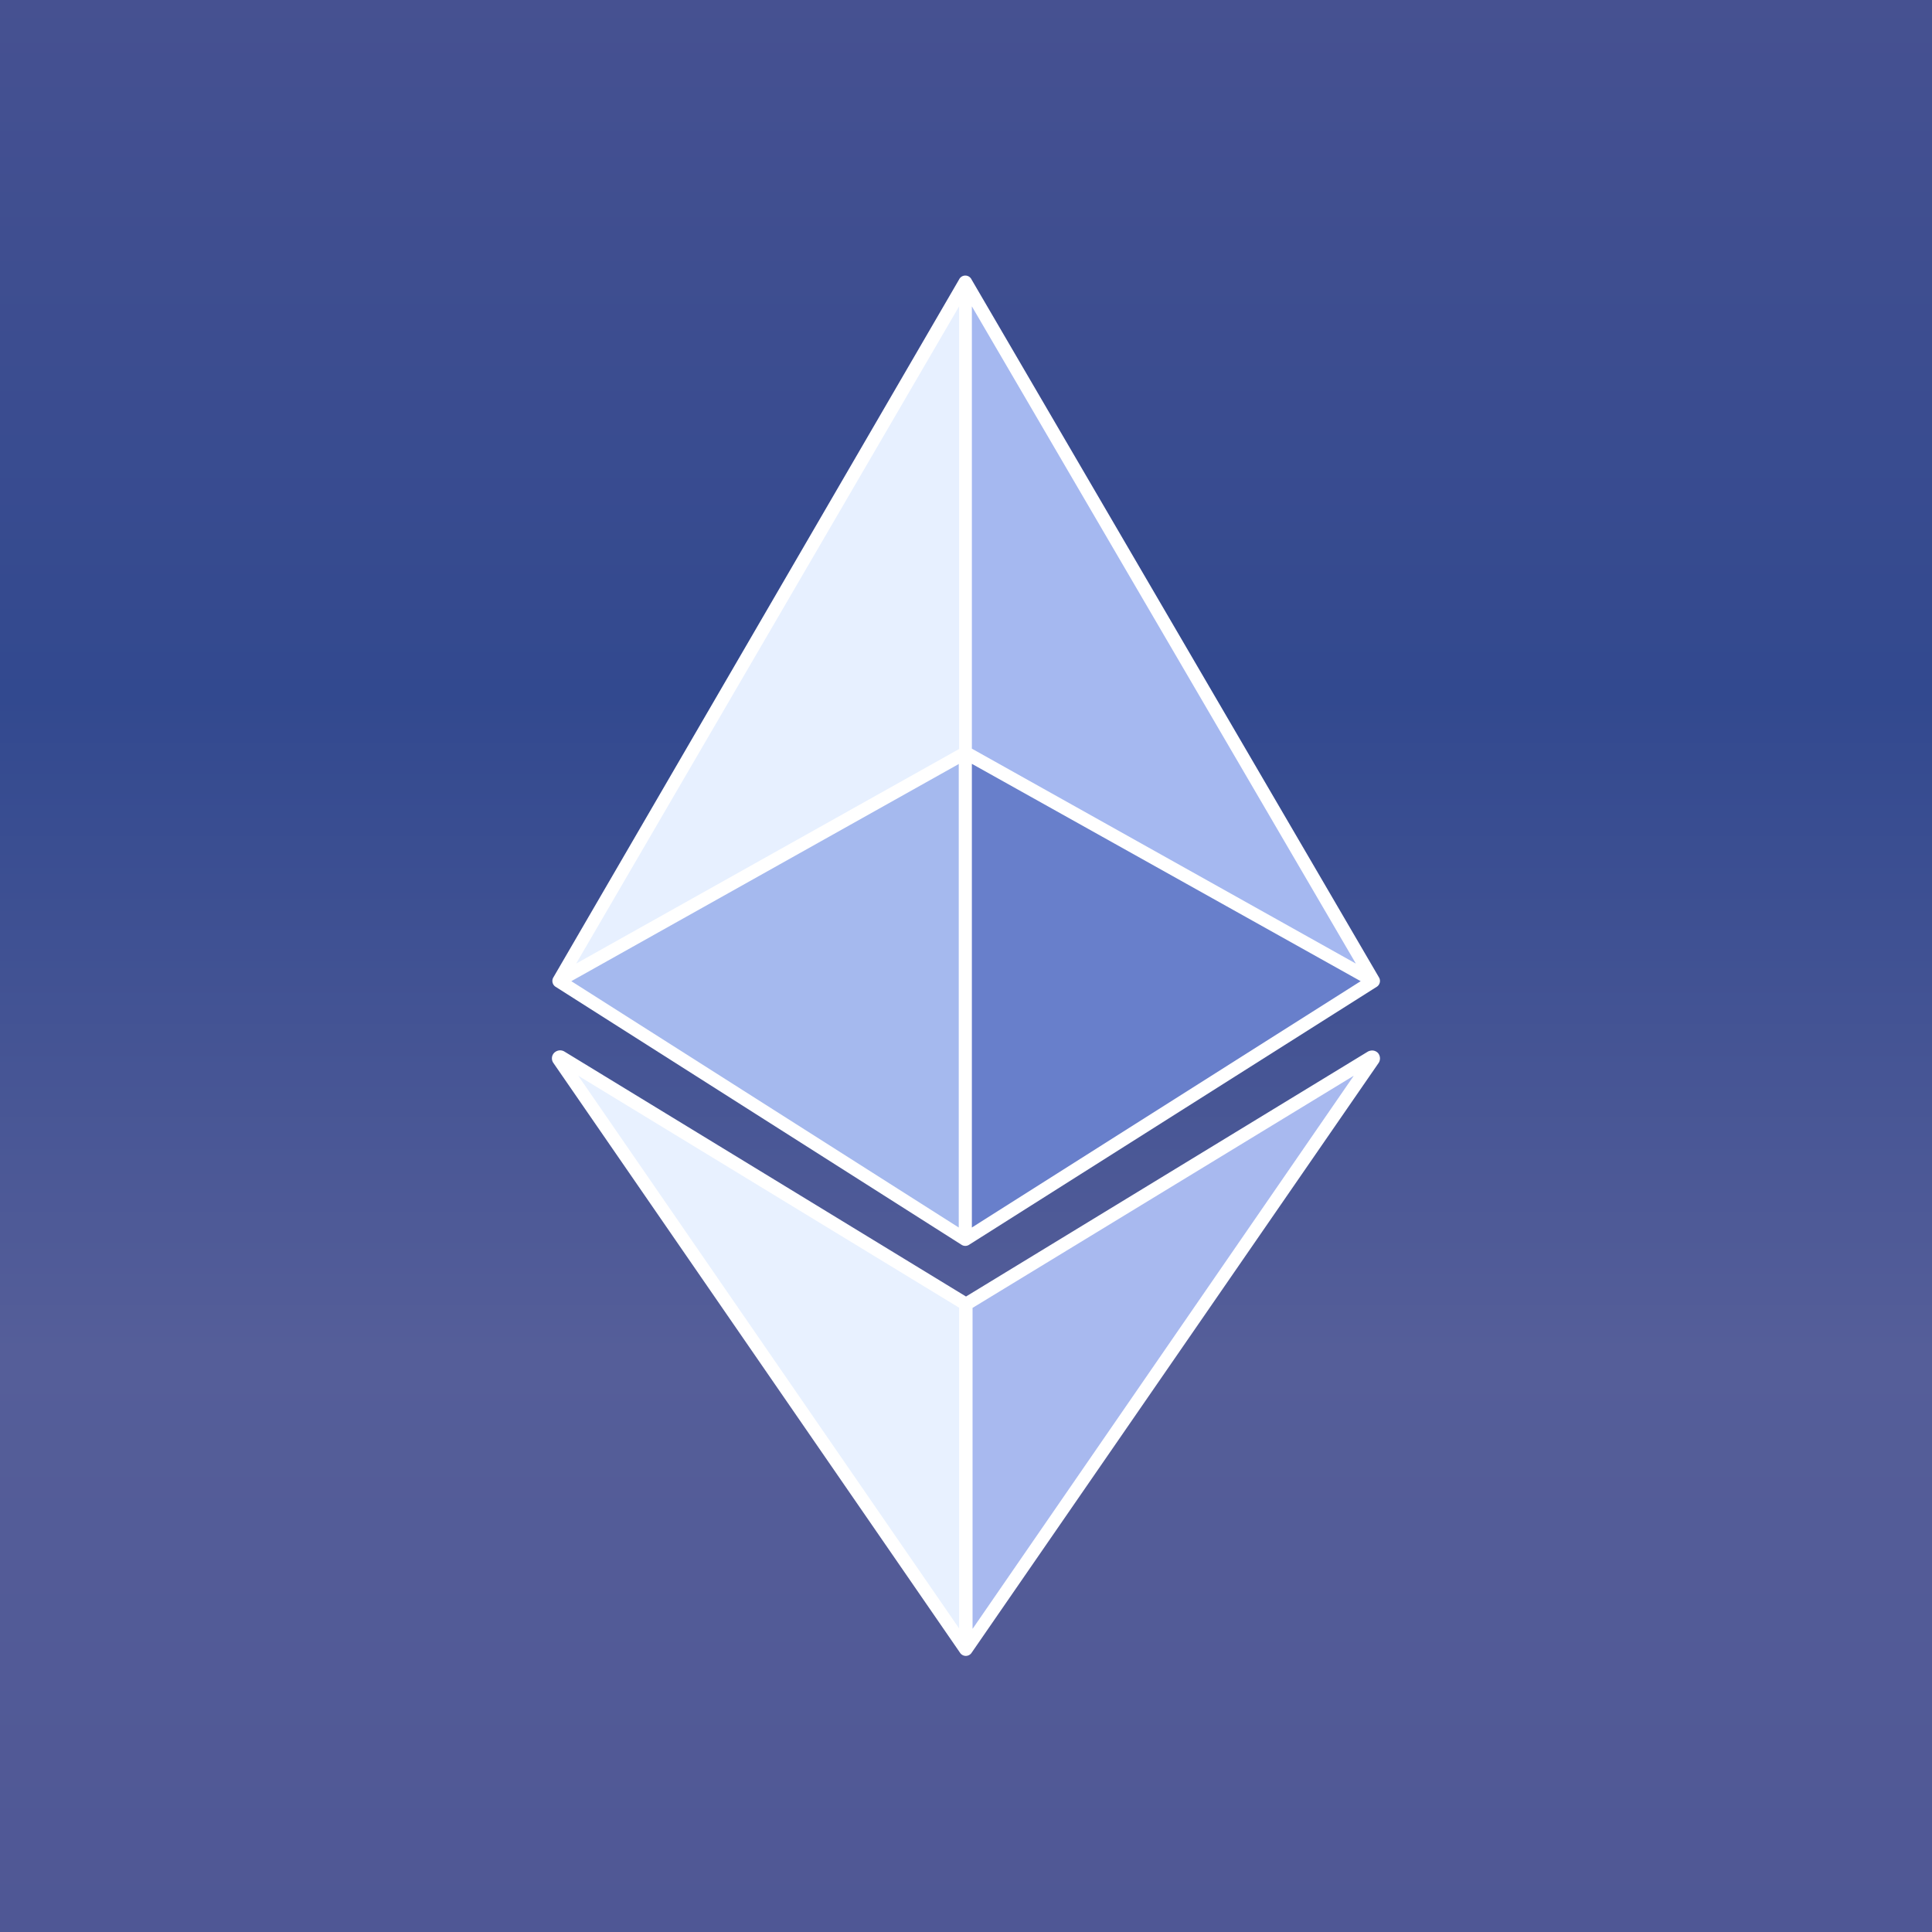
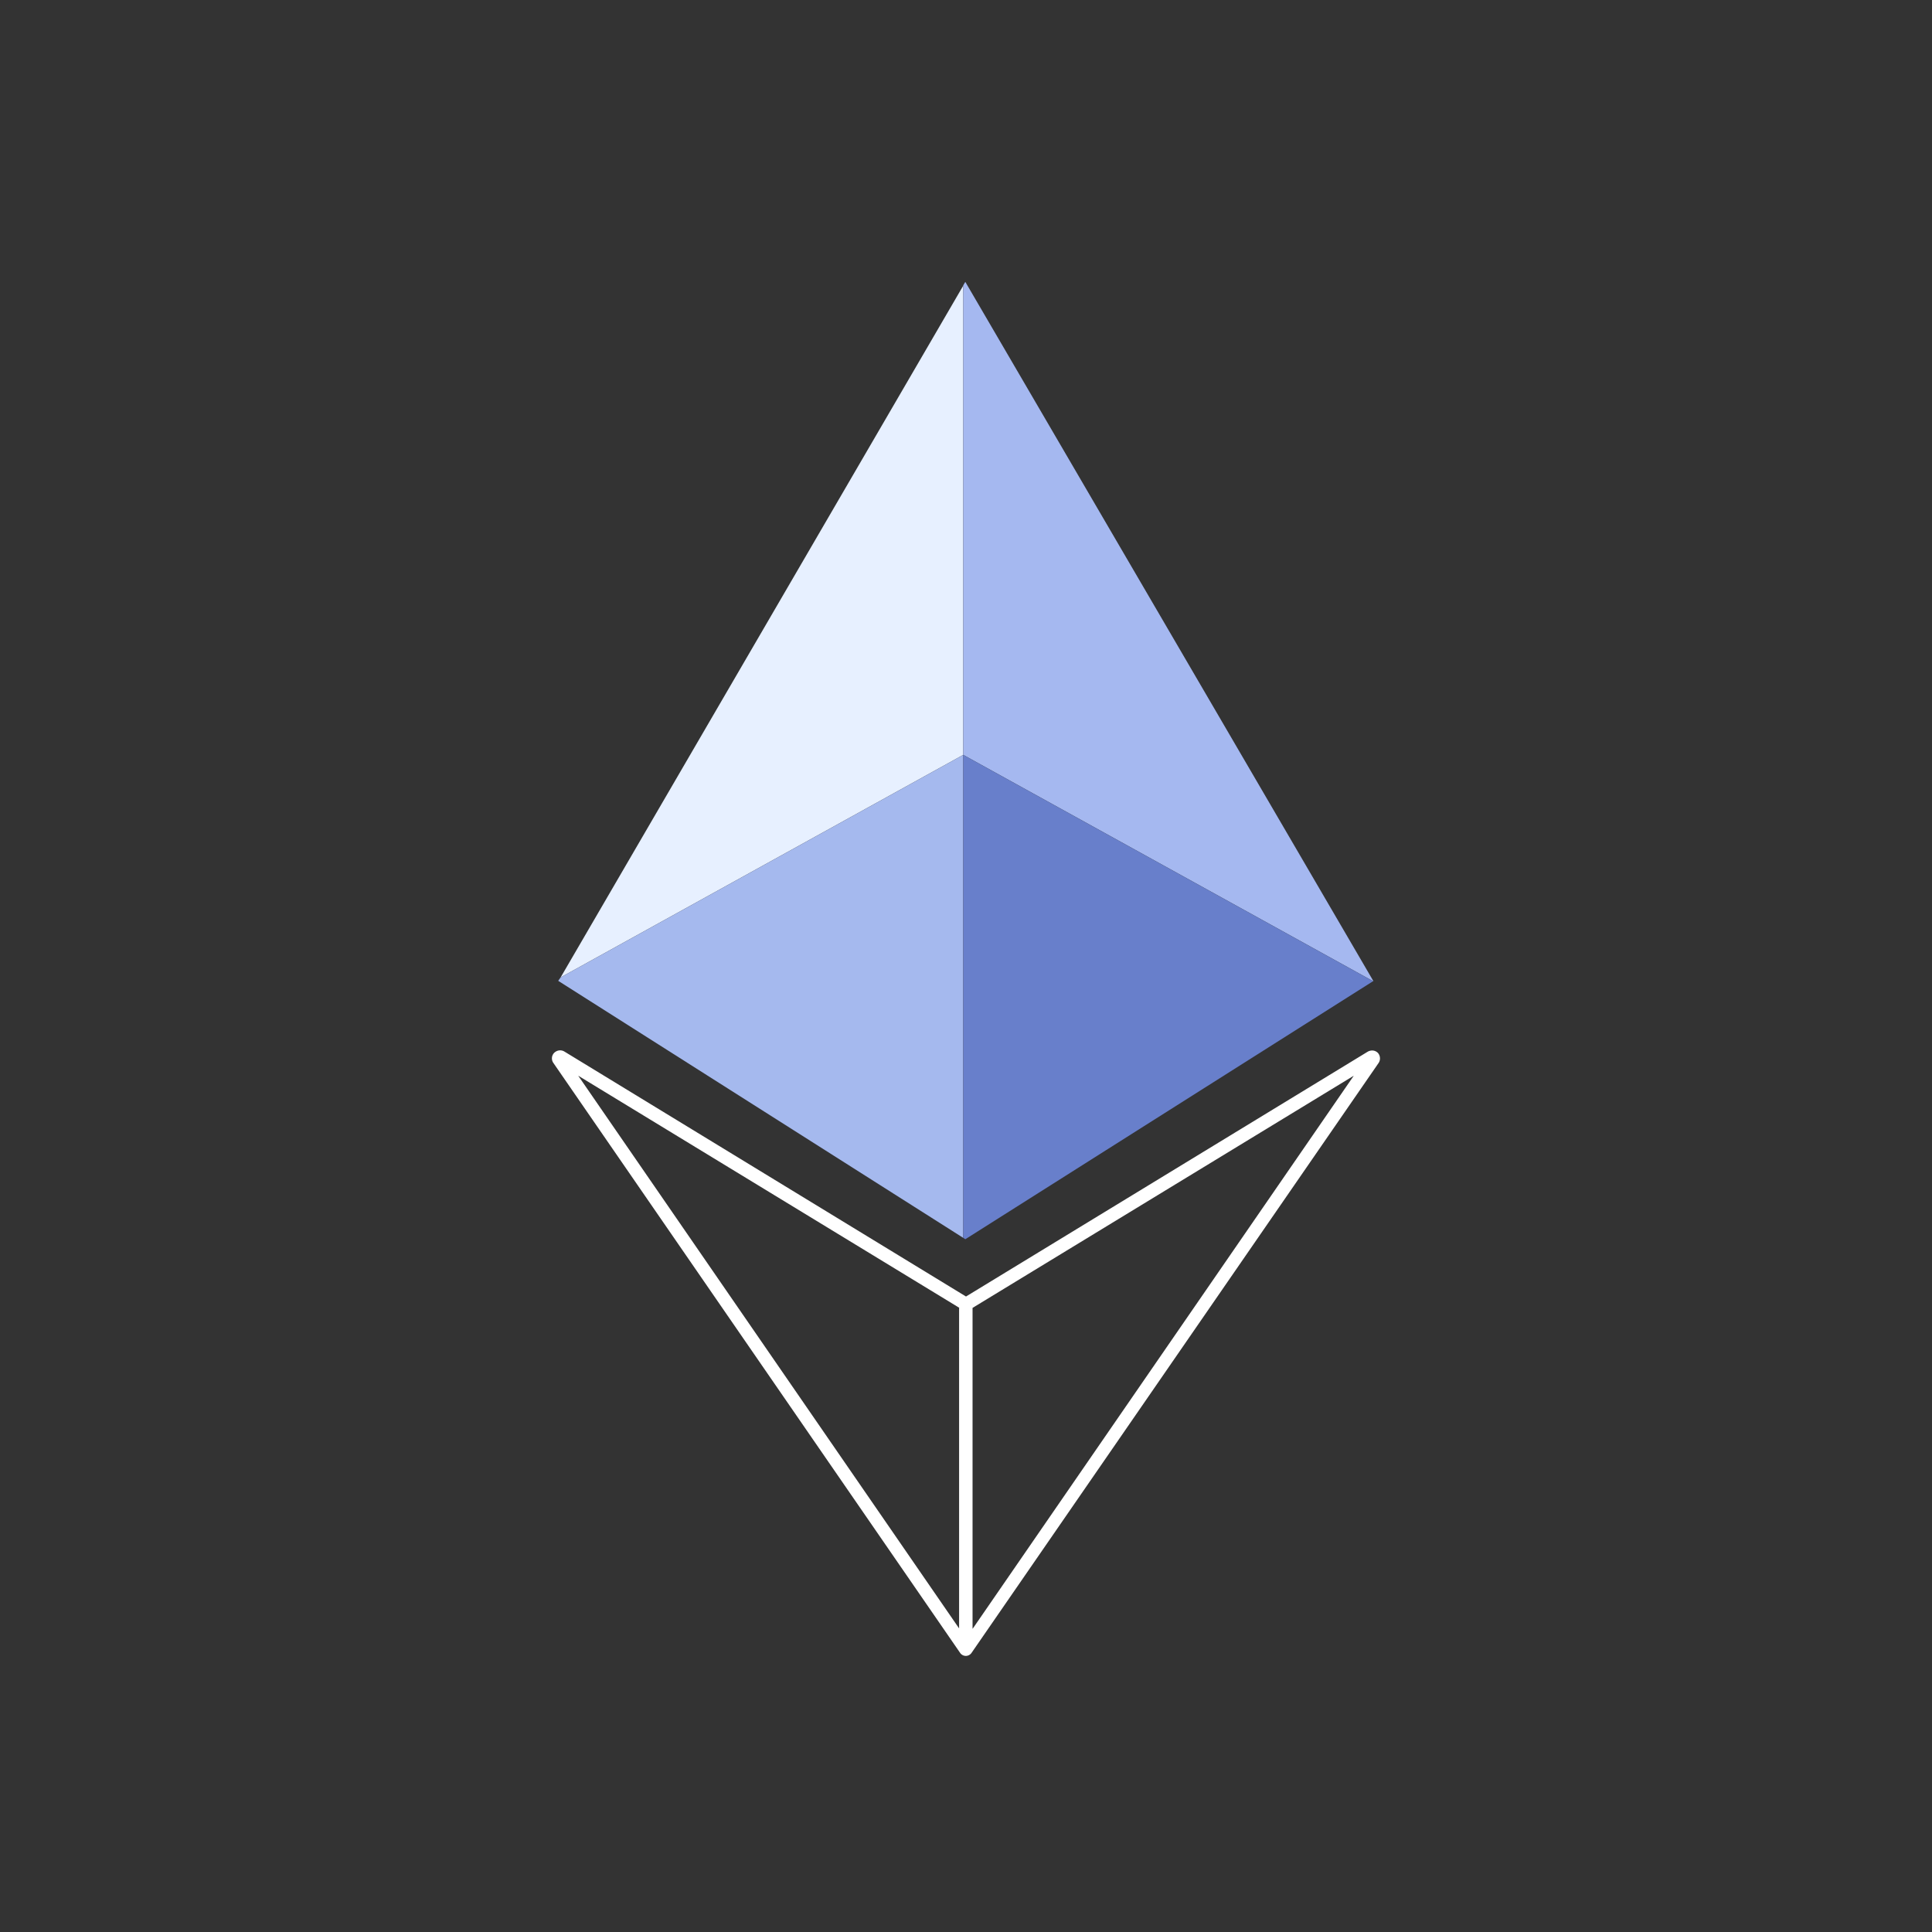
<svg xmlns="http://www.w3.org/2000/svg" width="56" height="56" viewBox="0 0 56 56" style="pointer-events: auto;">
  <rect x="0" y="0" width="56" height="56" fill="#333333" stroke="none" />
-   <path fill="url(#a)" d="M0 0h56v56H0z" style="pointer-events: auto;" />
  <path d="M27.92 8.28v13.6l-11.67 6.45L27.92 8.28Z" fill="#E7F0FF" />
  <path d="m16.25 28.33-.07.1 11.74 7.45v-14l-11.67 6.45Z" fill="#A5B9EE" />
  <path d="M27.92 8.28v13.6l11.88 6.56h.01L27.98 8.17l-.06.1Z" fill="#A5B8F0" />
  <path d="m39.8 28.44-11.82 7.48-.06-.04v-14l11.88 6.56Z" fill="#687FCB" />
-   <path fill-rule="evenodd" d="M27.8 8.1a.2.2 0 0 1 .36 0l11.81 20.23a.2.2 0 0 1-.06.27l-11.82 7.48a.2.2 0 0 1-.22 0L16.1 28.6a.2.2 0 0 1-.06-.27L27.8 8.1Zm0 .78L16.7 27.93l11.1-6.22V8.88Zm0 13.26-11.24 6.3 11.23 7.14V22.14Zm.37 13.44V22.14l11.27 6.3-11.27 7.14Zm11.13-7.65L28.17 21.7V8.88L39.3 27.93Z" fill="#fff" />
-   <path d="M28 47.82 16.09 30.55l11.9 7.26 11.91-7.26L28 47.82Z" fill="#A8B9EF" />
-   <path d="M28.02 37.8H28l-11.91-7.25 11.9 17.27.03-.03v-10Z" fill="#E8F1FF" />
-   <path fill-rule="evenodd" d="M16.04 30.81a.23.23 0 0 1 .02-.29c.08-.08.2-.1.3-.04L28 37.58l11.65-7.1c.1-.05.21-.04.29.04.07.08.08.2.02.29l-11.8 17.1a.2.2 0 0 1-.33 0l-11.79-17.1Zm11.77 7.1-11.05-6.73L27.8 47.2v-9.29Zm.38 9.3v-9.3l11.05-6.73L28.2 47.2Z" fill="#fff" />
+   <path fill-rule="evenodd" d="M16.04 30.81a.23.23 0 0 1 .02-.29c.08-.08.2-.1.3-.04L28 37.58l11.65-7.1c.1-.05.21-.04.29.04.07.08.08.2.02.29l-11.8 17.1a.2.2 0 0 1-.33 0l-11.79-17.1m11.77 7.1-11.05-6.73L27.8 47.2v-9.29Zm.38 9.3v-9.3l11.05-6.73L28.2 47.2Z" fill="#fff" />
  <defs>
    <linearGradient id="a" x1="28" y1="0" x2="28" y2="56" gradientUnits="userSpaceOnUse">
      <stop stop-color="#465191" />
      <stop offset=".36" stop-color="#32498F" />
      <stop offset=".7" stop-color="#555E99" />
      <stop offset="1" stop-color="#4F5795" />
    </linearGradient>
  </defs>
</svg>